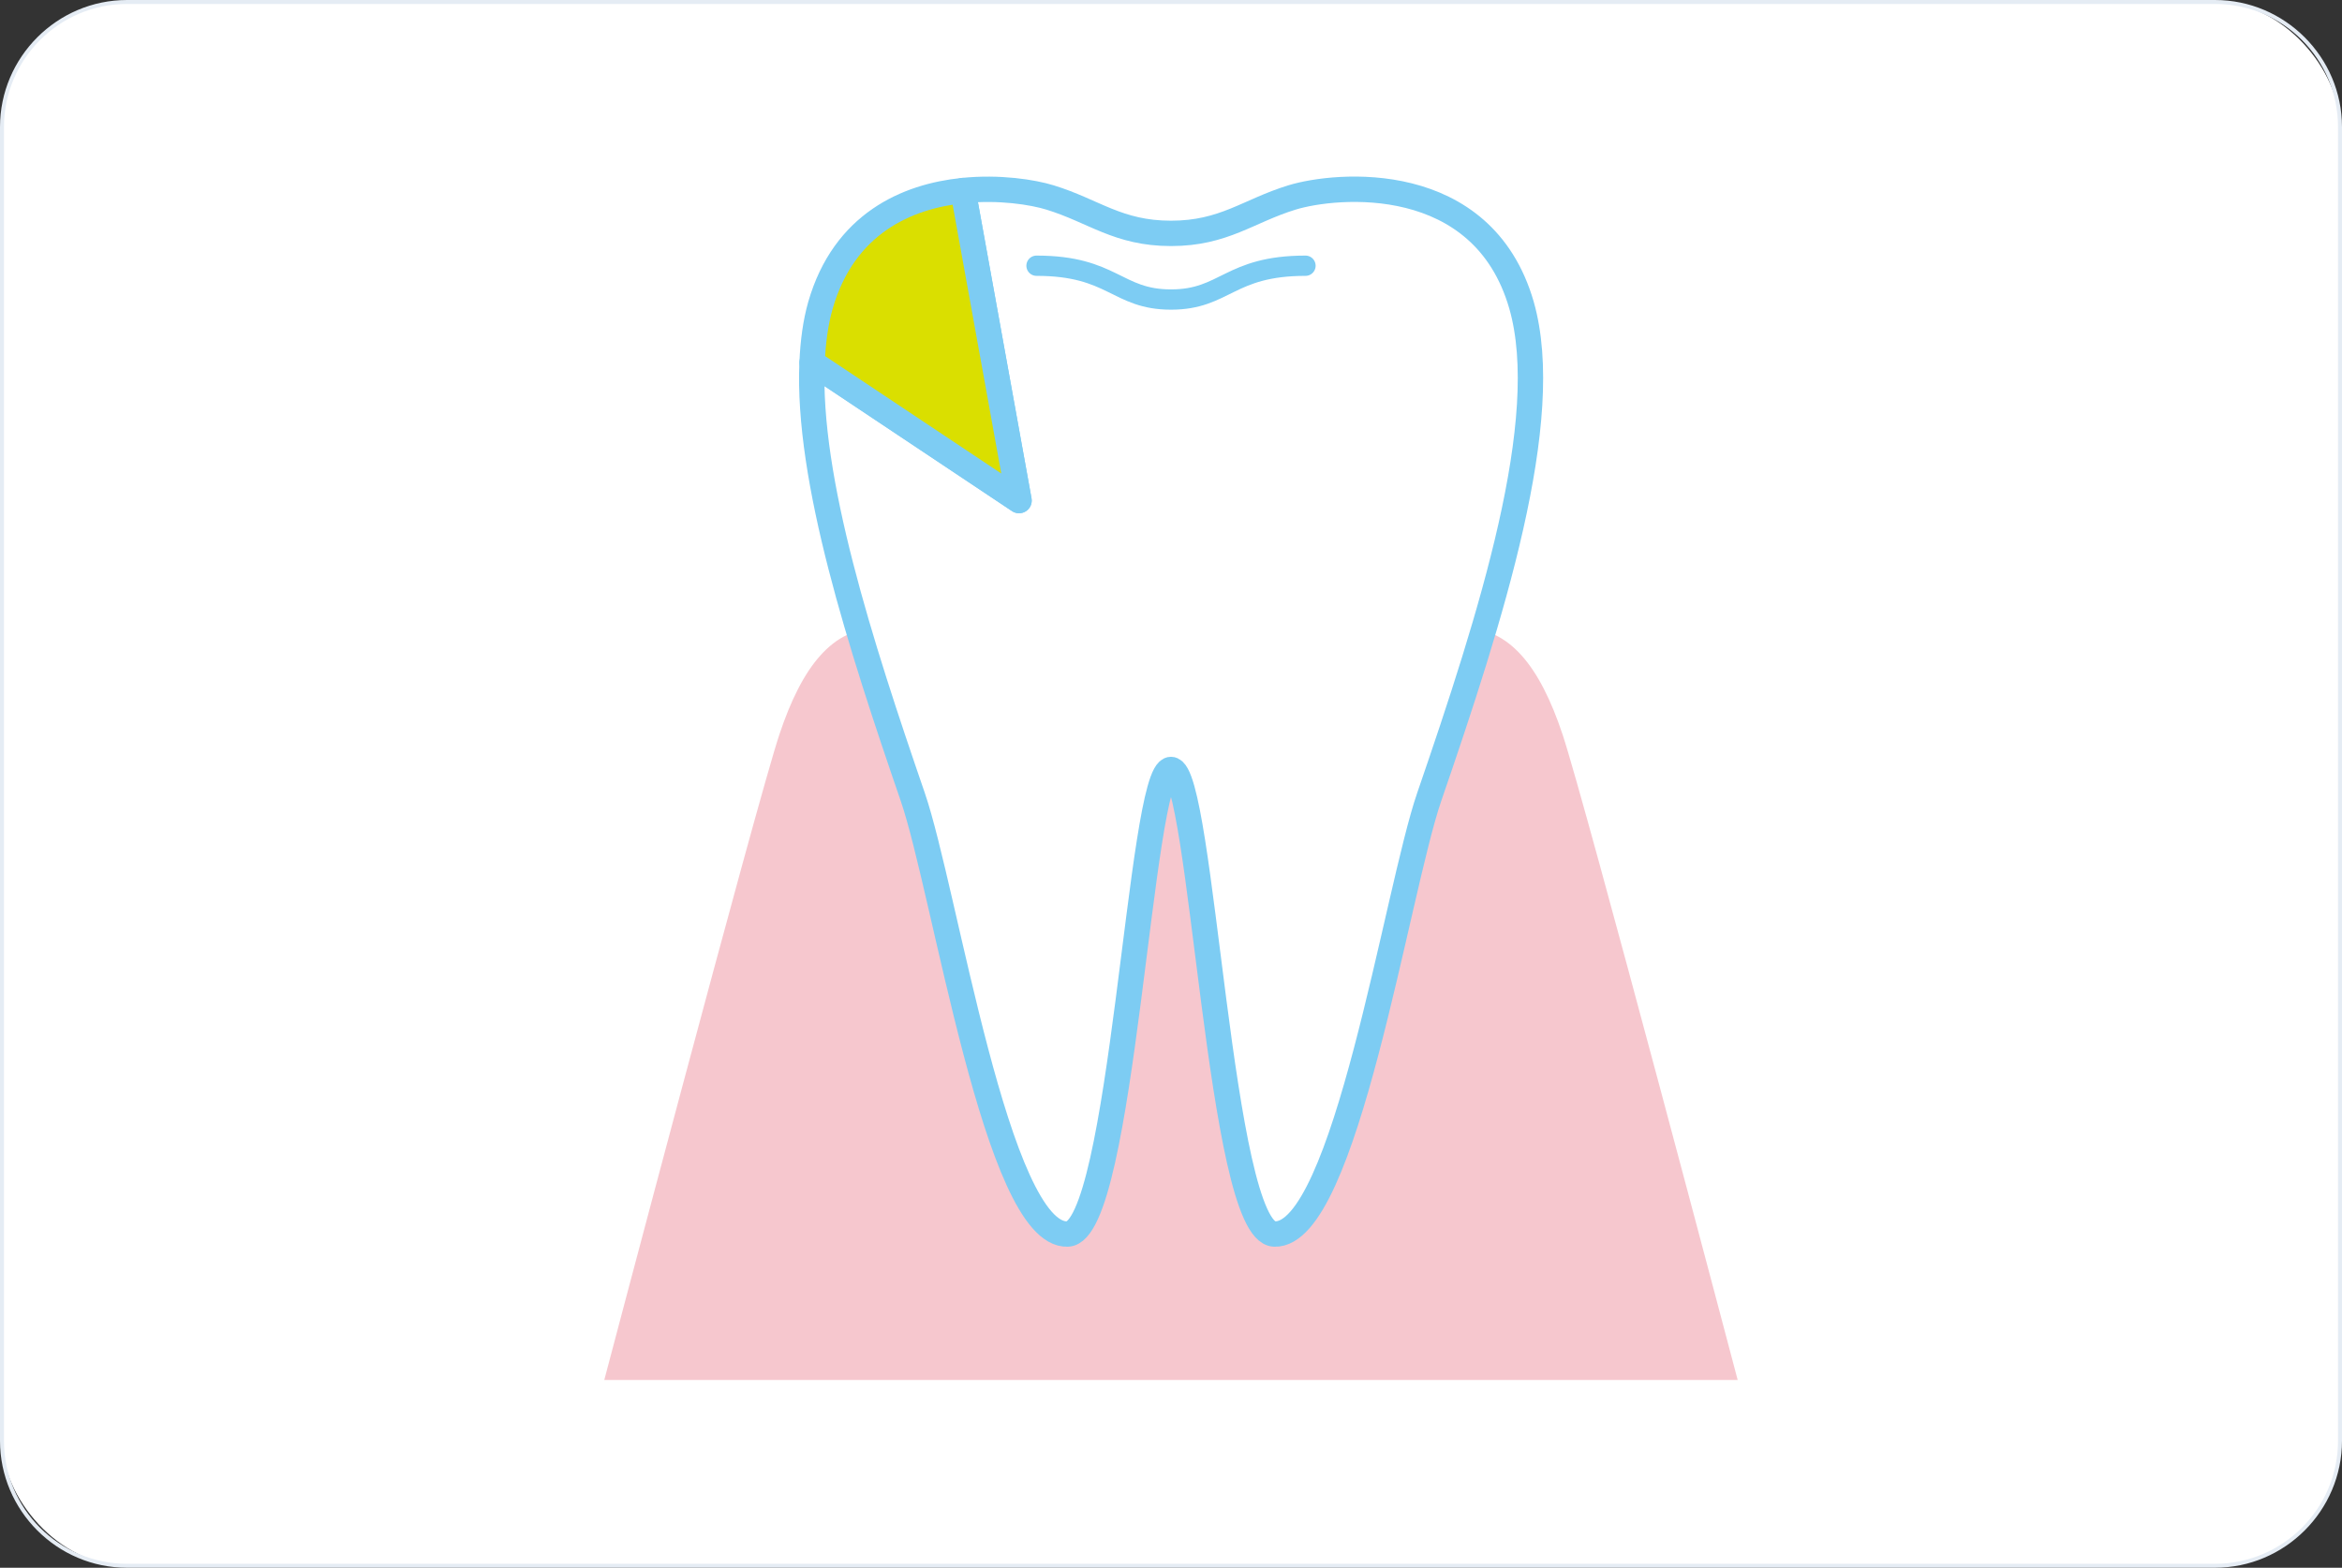
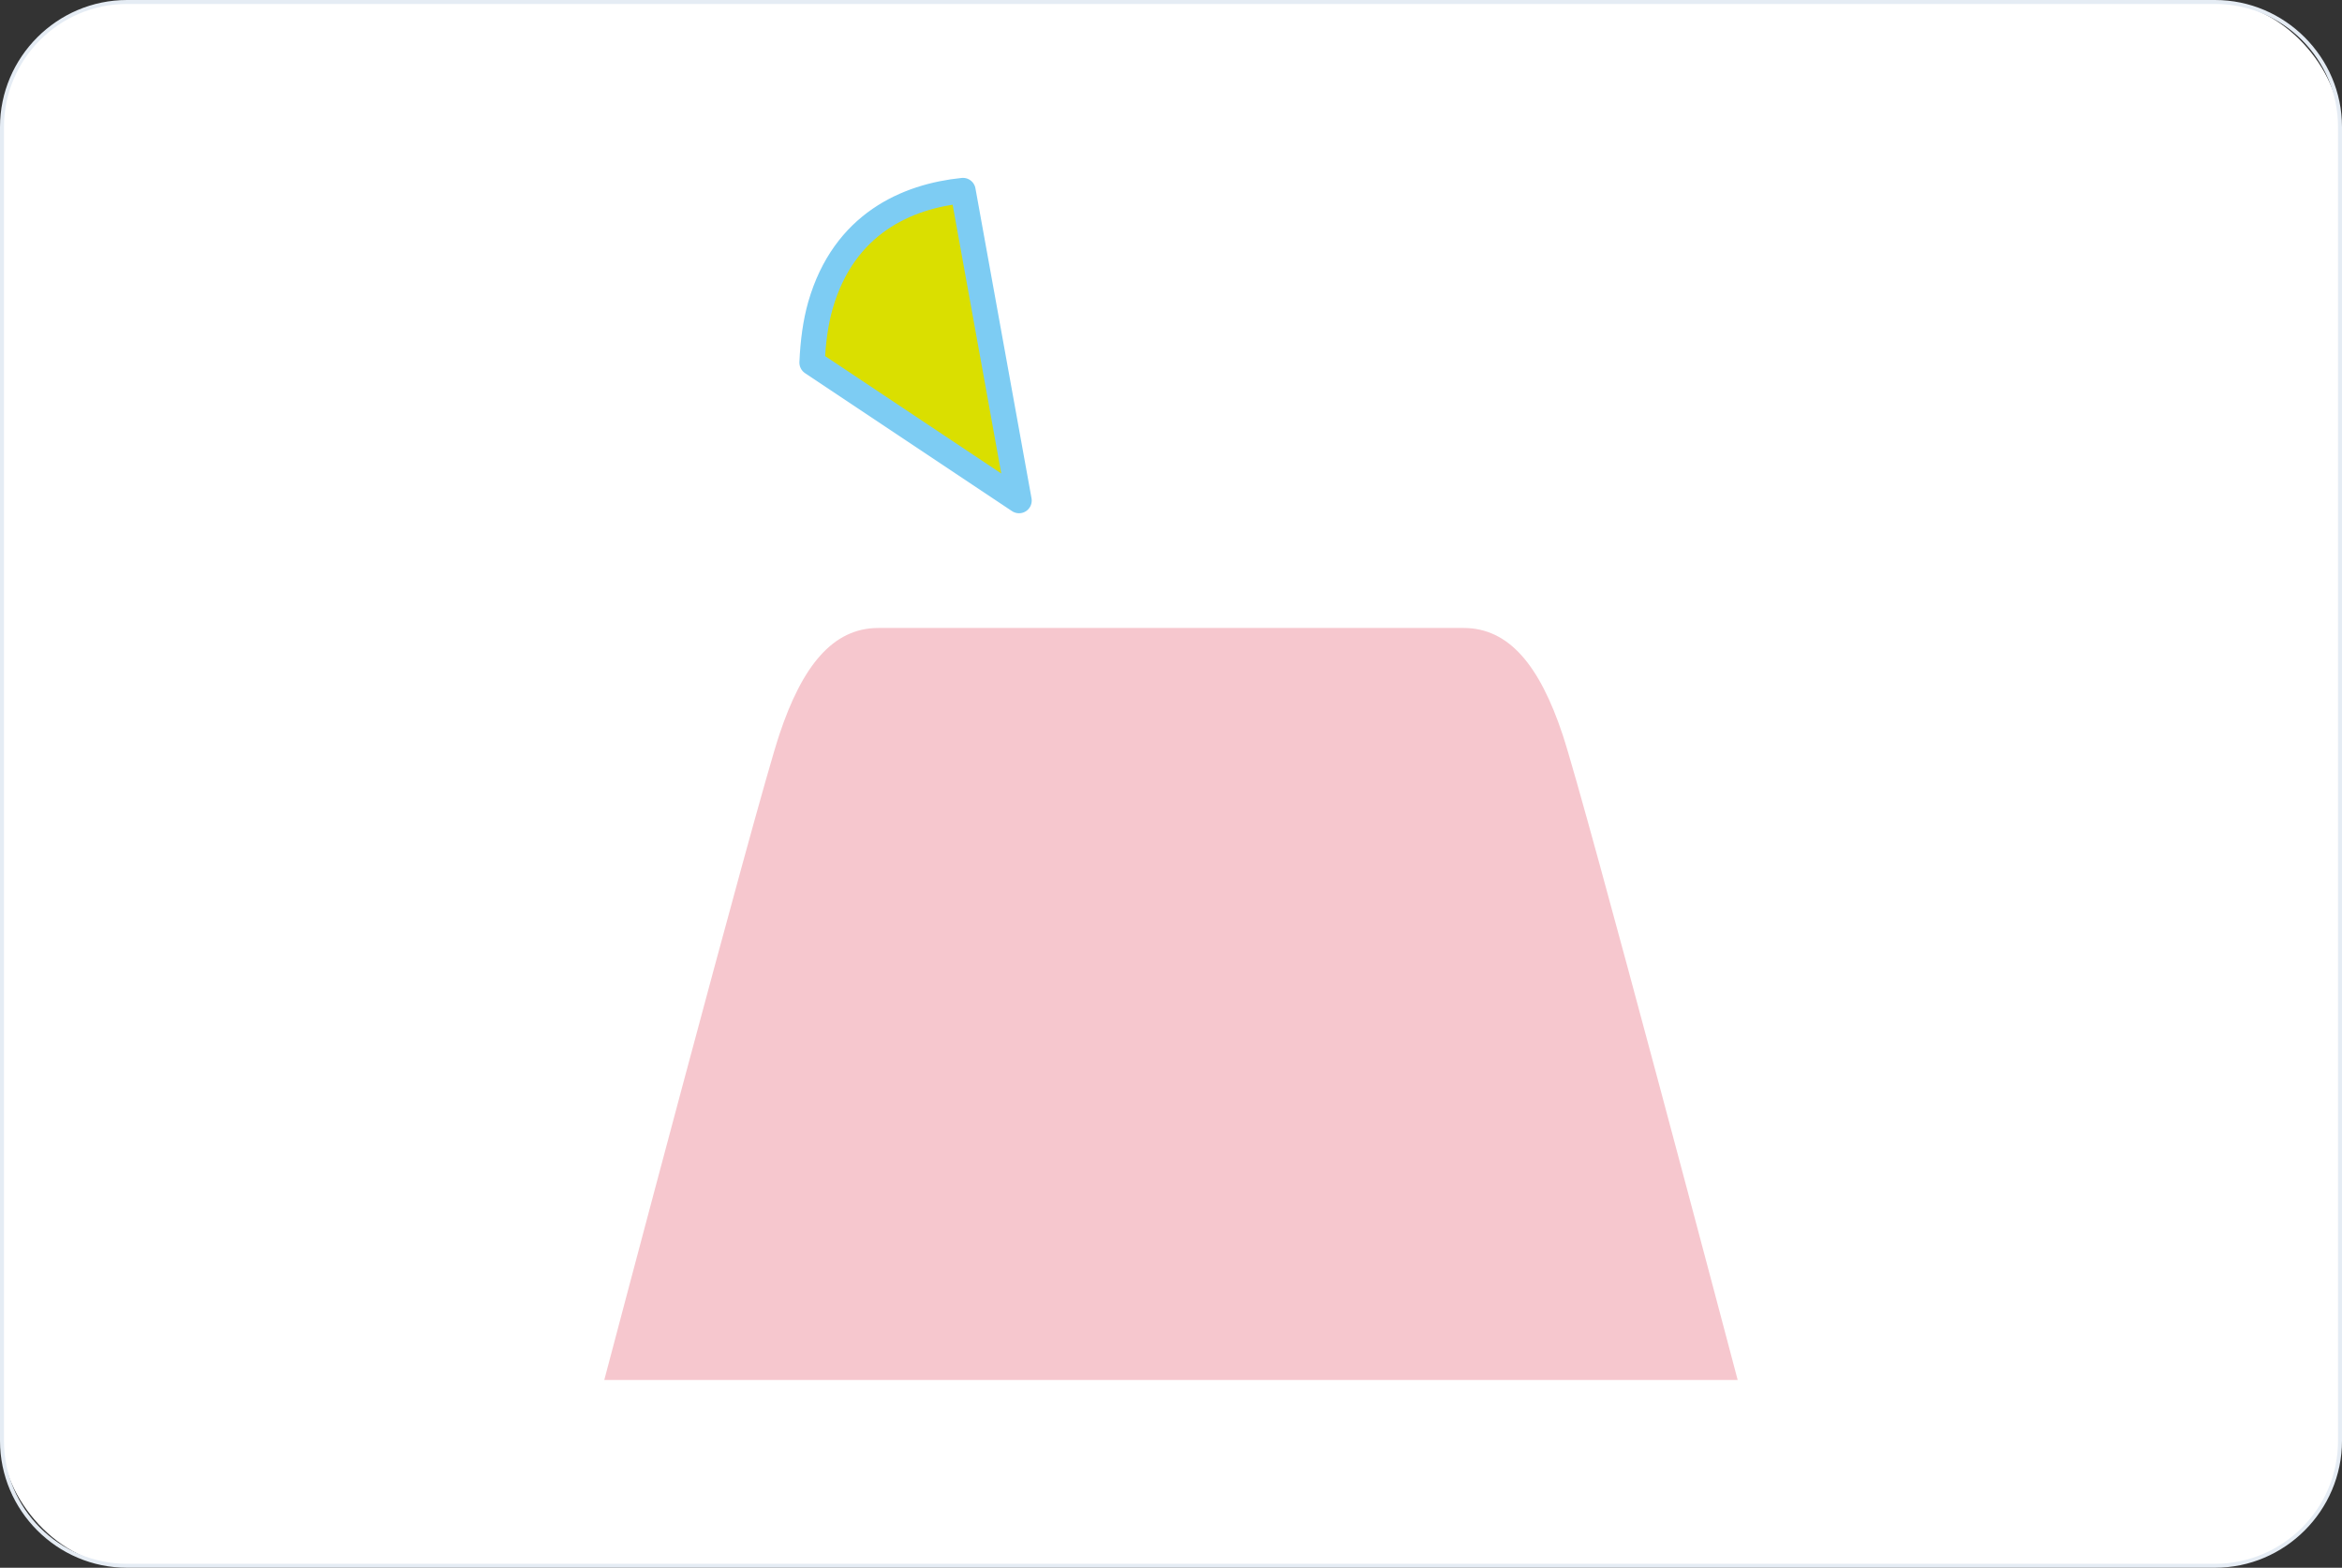
<svg xmlns="http://www.w3.org/2000/svg" id="_レイヤー_2" viewBox="0 0 590 395">
  <rect x="0" y="0" width="590" height="395" fill="#333333" stroke="none" />
  <g id="base">
    <rect x=".5" y=".5" width="589" height="394" rx="31.5" ry="31.5" style="fill:#fff;" />
    <path d="M558,1c17.09,0,31,13.91,31,31v331c0,17.09-13.91,31-31,31H32c-17.09,0-31-13.91-31-31V32C1,14.91,14.91,1,32,1h526M558,0H32C14.4,0,0,14.4,0,32v331c0,17.6,14.4,32,32,32h526c17.6,0,32-14.4,32-32V32c0-17.6-14.4-32-32-32h0Z" style="fill:#e5ecf4;" />
    <path d="M368.72,158.22c11.51,0,19.18,9.59,24.93,26.85,5.75,17.26,44.11,162.62,44.11,162.62H152.23s38.36-145.35,44.11-162.62c5.75-17.26,13.43-26.85,24.93-26.85h147.45Z" style="fill:#f6c7ce;" />
-     <path d="M383.3,76.88c-9.82-34.01-46.73-30.53-57.81-27.13-11.07,3.39-17.11,9.05-30.49,9.05s-19.42-5.66-30.49-9.05c-4.37-1.34-12.76-2.68-21.92-1.74l14.13,78.1-52.14-34.76c-1.28,29.35,12.14,71,25.36,109.42,8.19,23.82,21.23,110.74,39,110.15,13.86-.47,18.22-117.05,26.06-117.05s12.21,116.58,26.06,117.05c17.77.59,30.8-86.33,39-110.15,15.57-45.26,31.5-95.07,23.24-123.89Z" style="fill:#fff; stroke:#7dccf3; stroke-linecap:round; stroke-linejoin:round; stroke-width:6.39px;" />
    <path d="M242.59,48.01c-14.06,1.44-29.94,8.28-35.89,28.88-1.25,4.36-1.89,9.24-2.12,14.47l52.14,34.76-14.13-78.1Z" style="fill:#dadf00; stroke:#7dccf3; stroke-linecap:round; stroke-linejoin:round; stroke-width:6.39px;" />
-     <path d="M328.88,66.95c-19.24,0-20.2,8.52-33.88,8.52s-14.64-8.52-33.88-8.52" style="fill:none; stroke:#7dccf3; stroke-linecap:round; stroke-linejoin:round; stroke-width:5.11px;" />
  </g>
</svg>